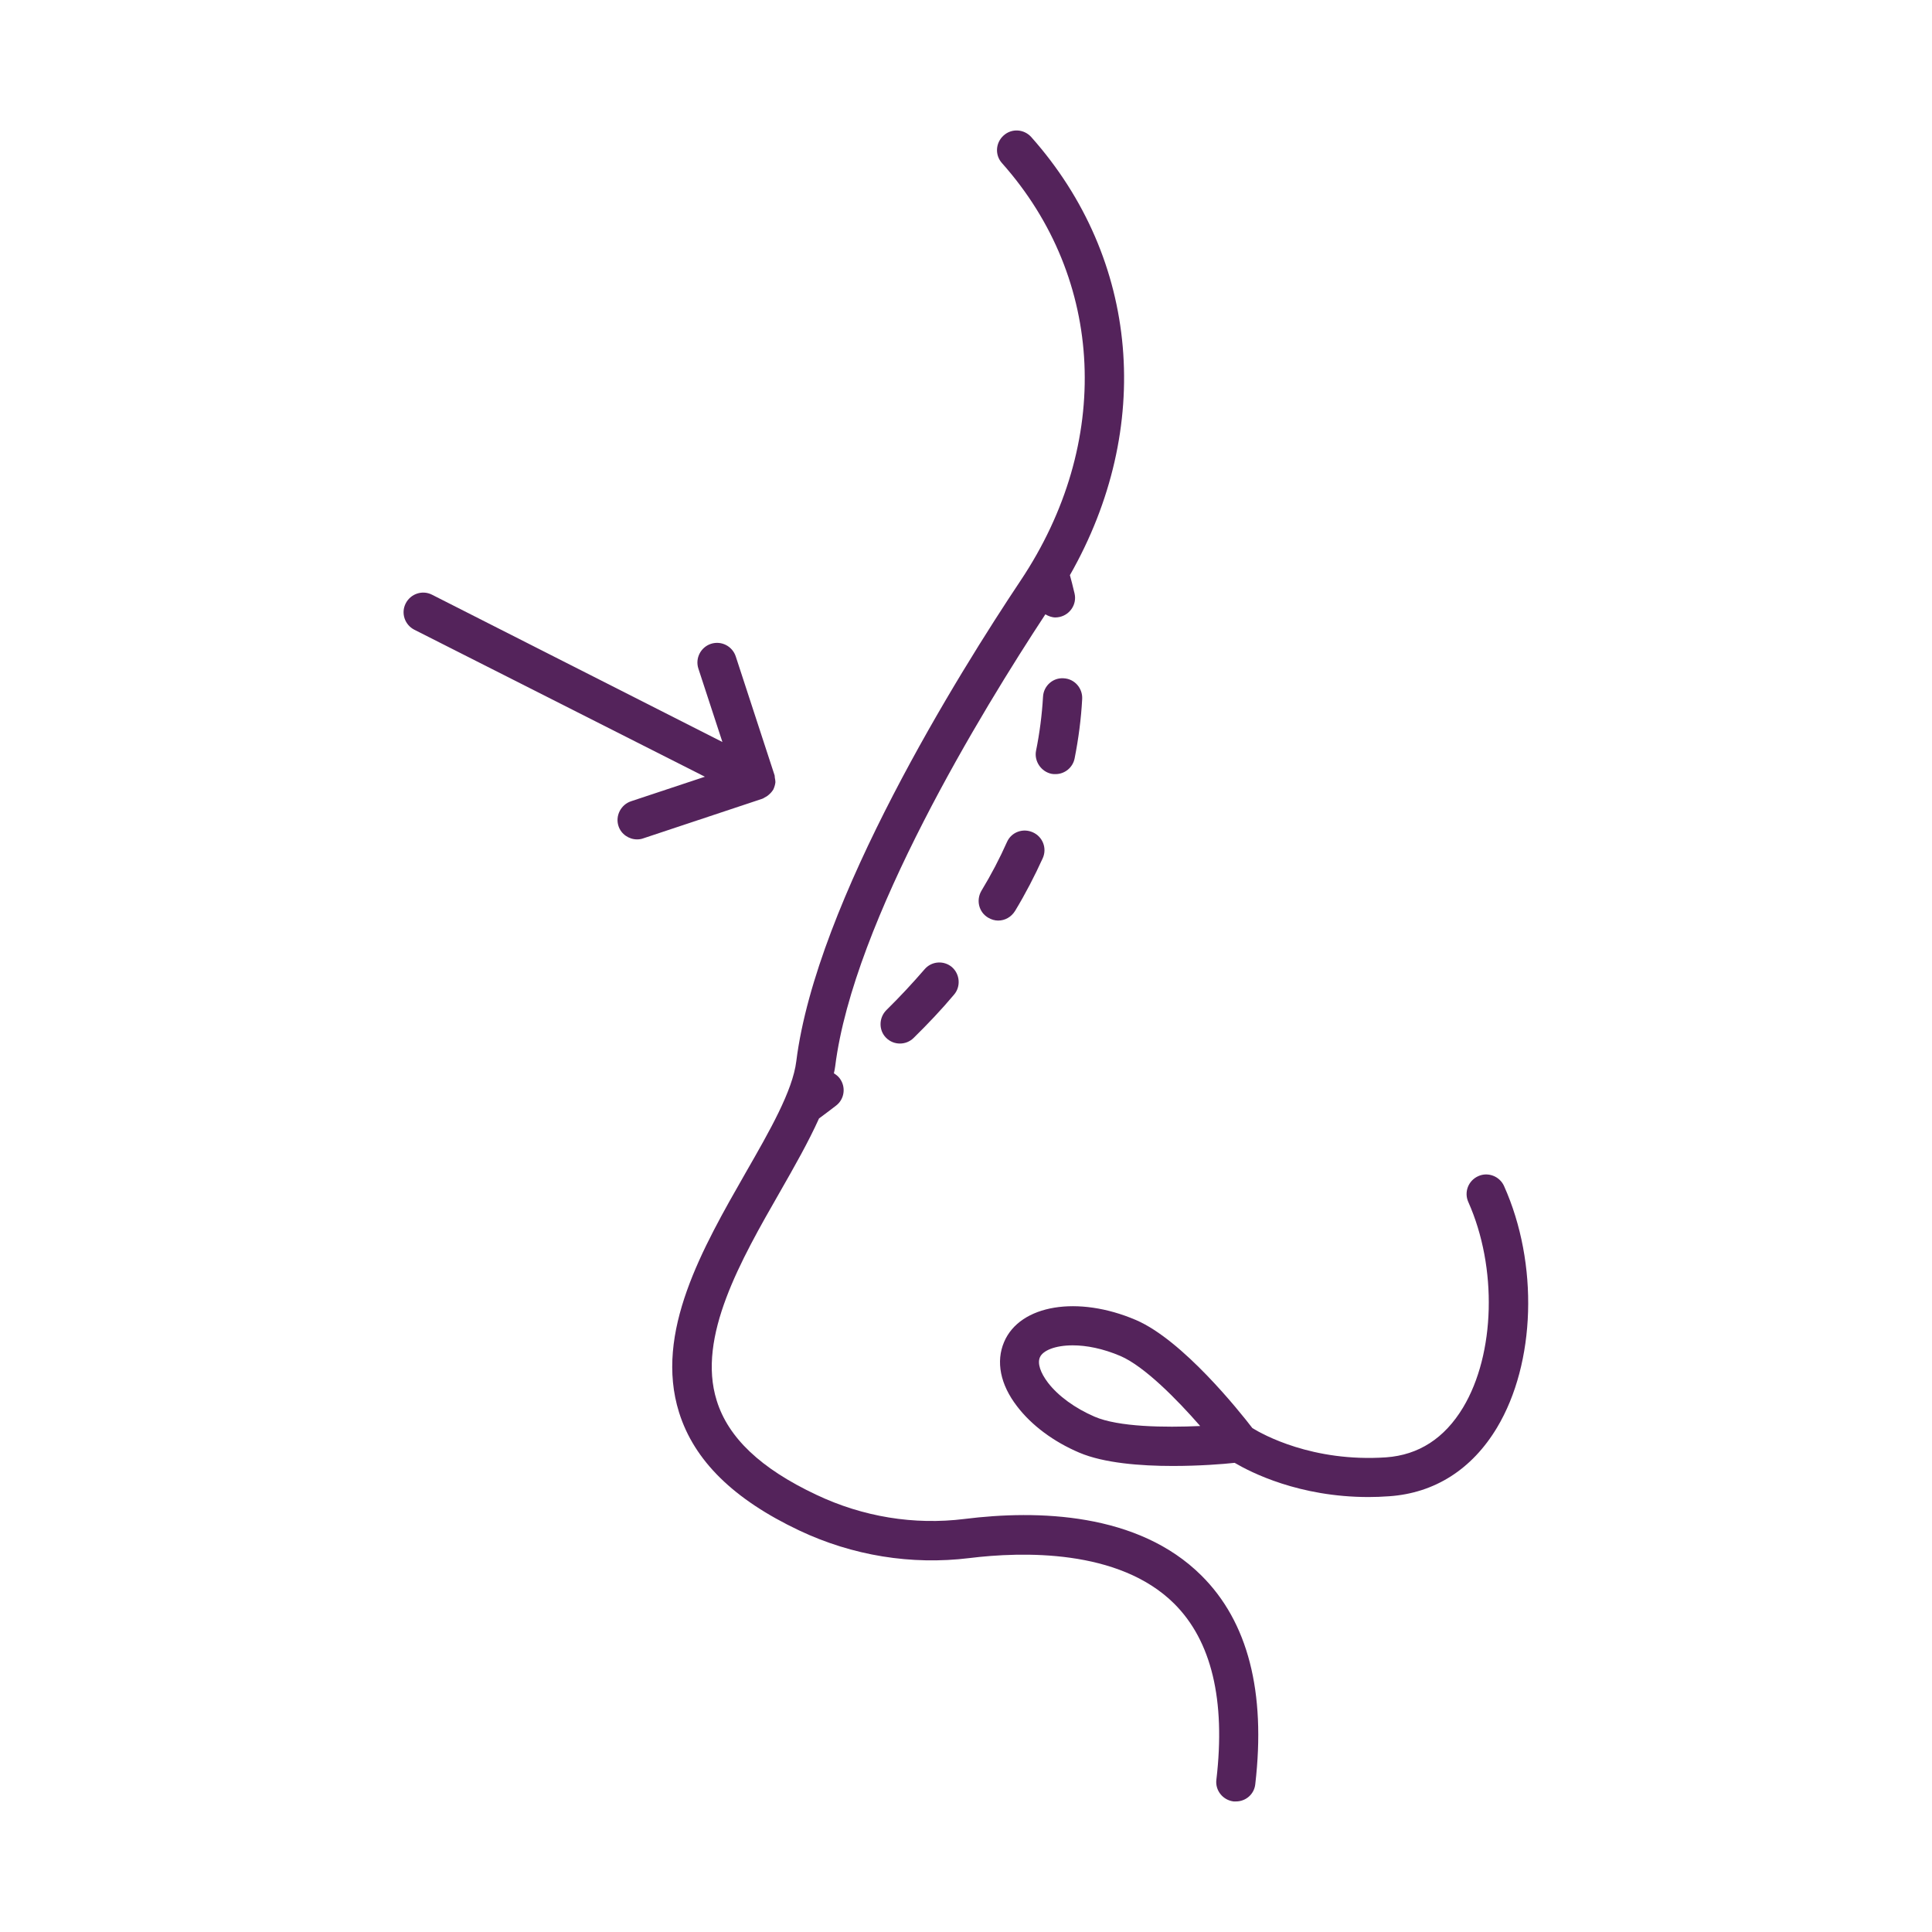
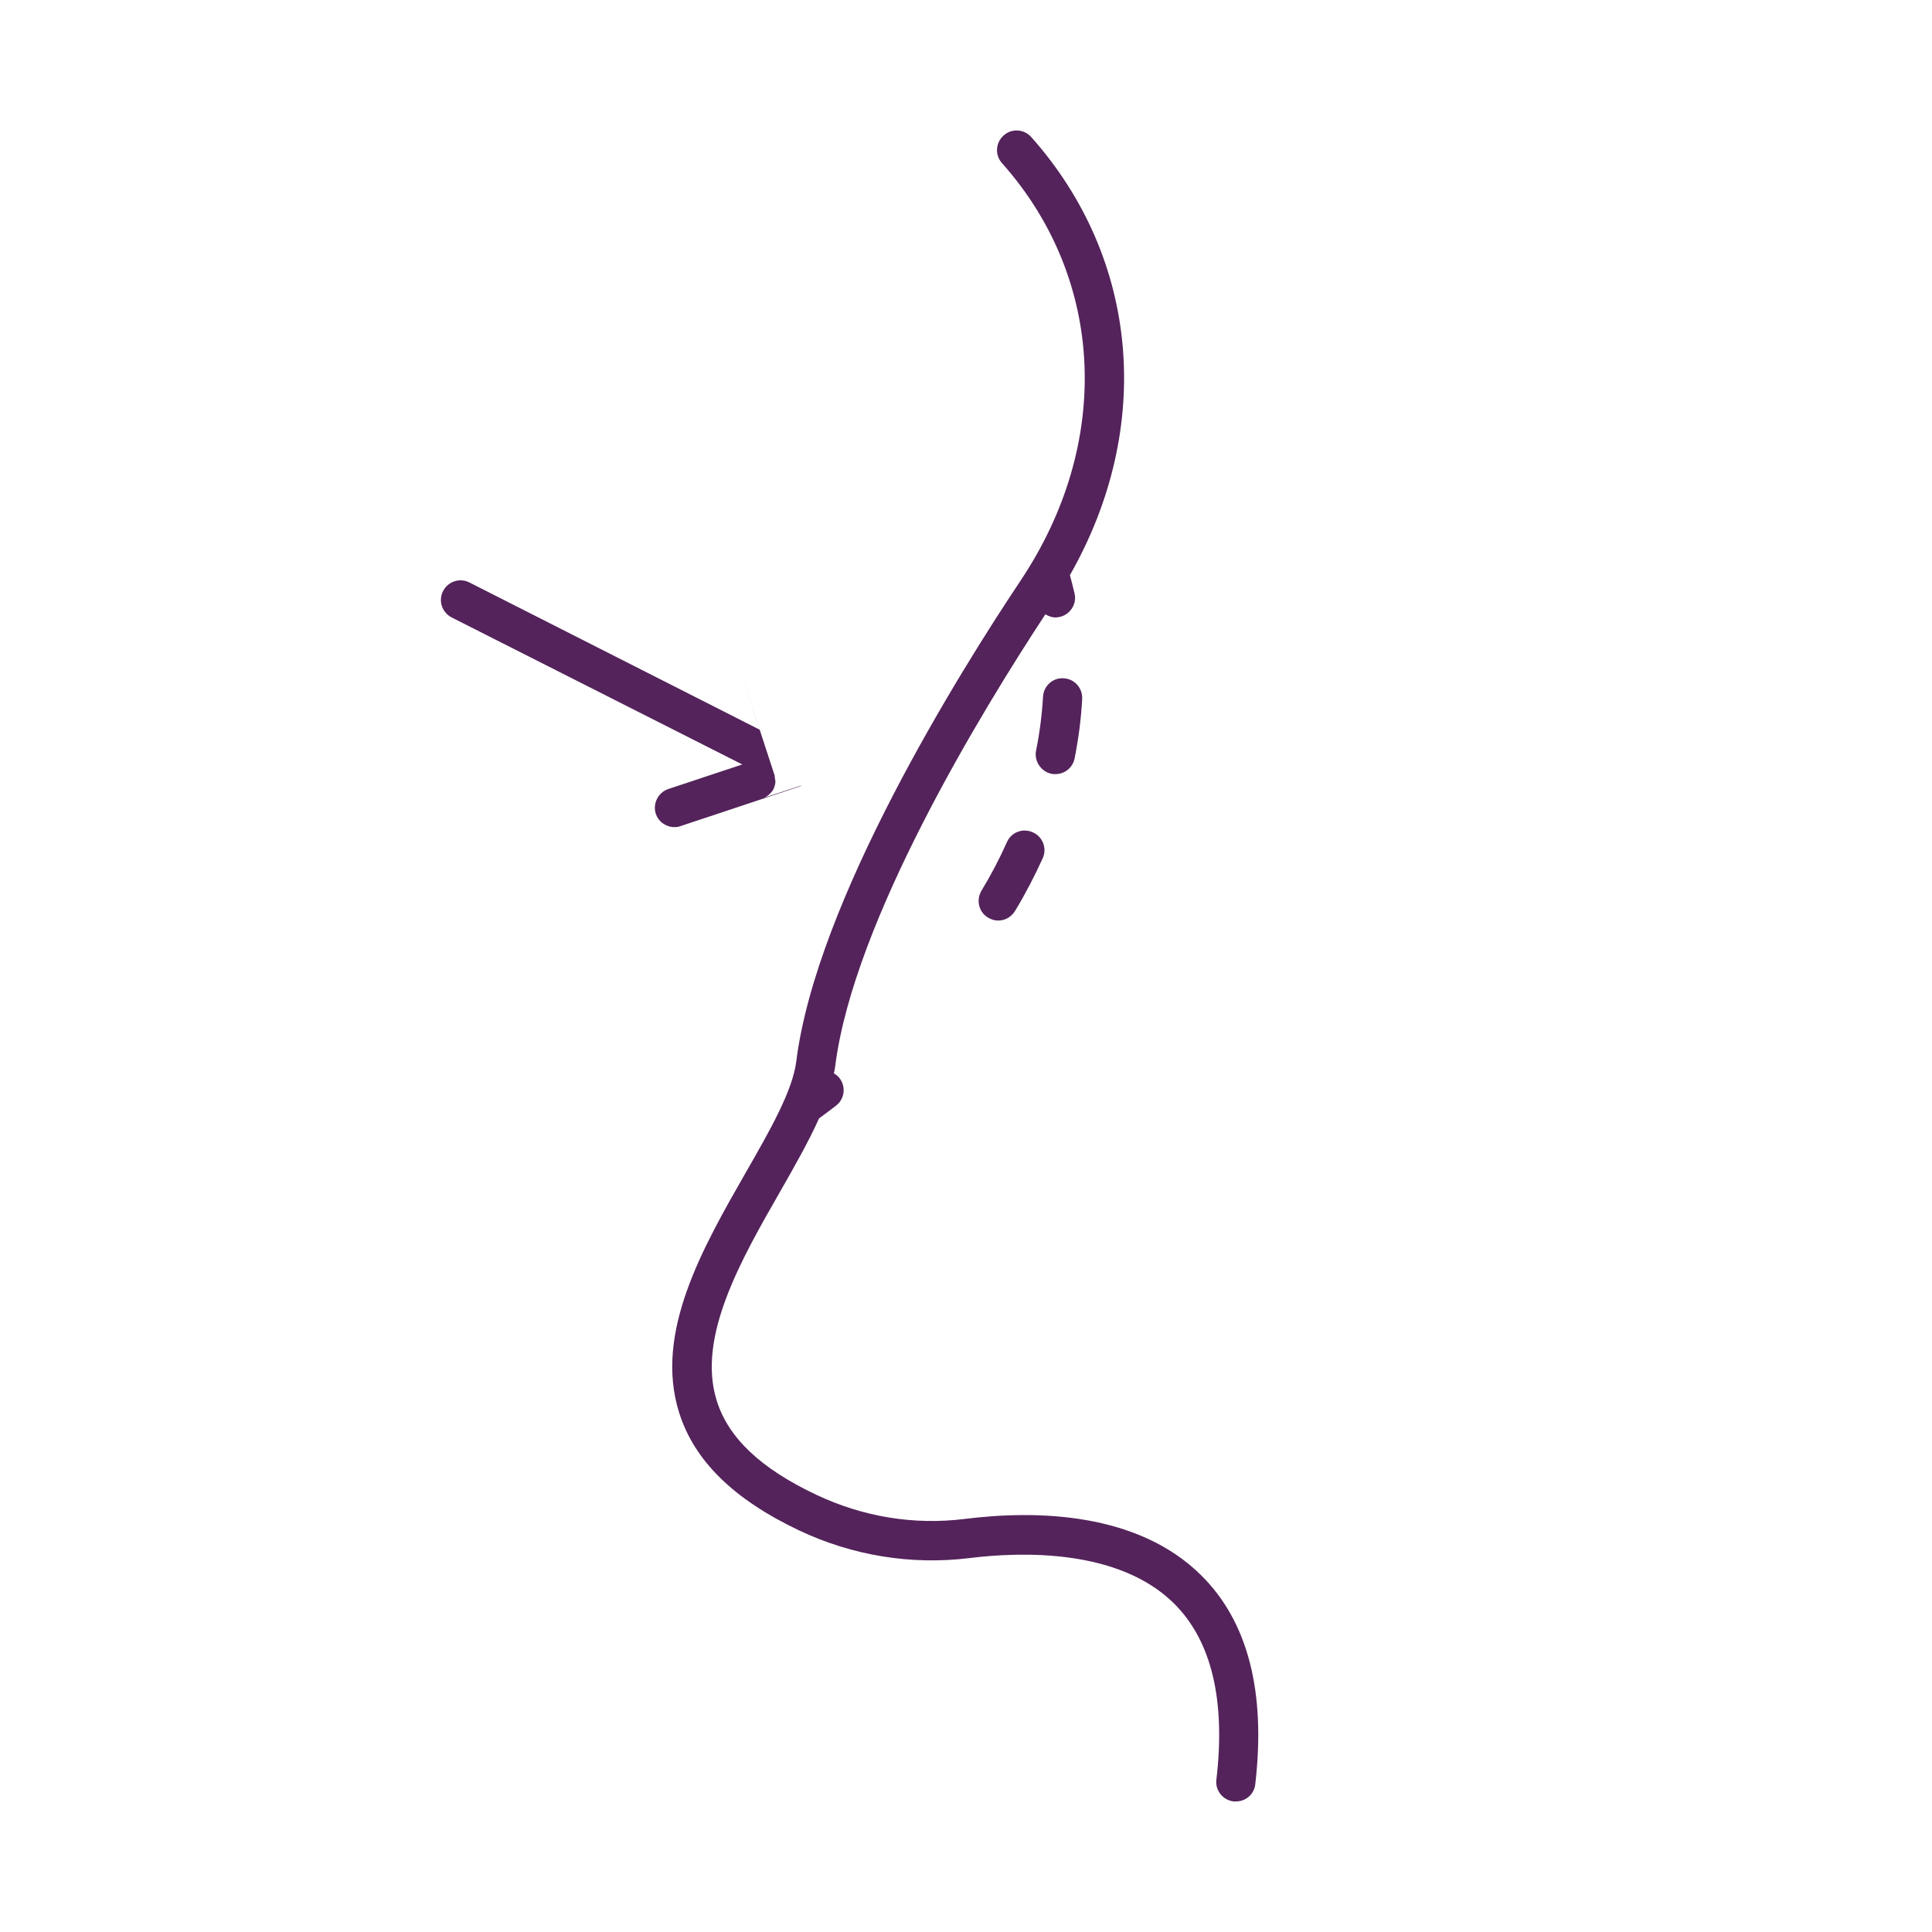
<svg xmlns="http://www.w3.org/2000/svg" xmlns:ns1="http://sodipodi.sourceforge.net/DTD/sodipodi-0.dtd" xmlns:ns2="http://www.inkscape.org/namespaces/inkscape" width="1200pt" height="1200pt" viewBox="0 0 1200 1200" id="svg6" ns1:docname="rhinoplasty.svg" ns2:version="1.3.1 (9b9bdc1480, 2023-11-25, custom)">
  <defs id="defs6" />
  <path d="m599.03 943.46c-31.297 3.891-63.082-1.297-92.109-15.082-34.379-16.215-54.648-35.352-61.785-58.539-12.324-39.406 15.082-87.242 39.242-129.41 9.082-15.891 17.836-31.297 24.324-45.73 3.566-2.594 7.137-5.352 10.539-7.945 5.352-4.055 6.324-11.676 2.269-17.027-0.973-1.297-2.269-2.269-3.566-3.082 0.324-1.461 0.648-2.918 0.812-4.379 11.352-90.488 91.621-221.51 130.54-280.7 1.945 1.137 4.055 1.945 6.324 1.945 0.812 0 1.785-0.164 2.594-0.324 6.488-1.461 10.703-7.945 9.242-14.434-1.137-4.863-2.109-8.594-2.918-11.512 52.055-91.297 43.461-196.21-24-272.11-4.539-5.027-12.164-5.512-17.188-0.973-5.027 4.539-5.512 12.164-0.973 17.188 64.055 72 68.594 173.84 11.512 259.3-37.785 56.594-126.81 198.97-139.3 298.54-2.269 18.324-16.379 42.973-31.461 69.242-26.594 46.539-56.918 99.242-41.352 148.86 9.406 30 33.891 54 74.594 73.297 33.242 15.73 69.73 21.566 105.57 17.188 32.758-4.055 92.918-5.836 127.3 28.215 23.188 23.027 32.109 59.836 26.27 109.46-0.812 6.648 4.055 12.648 10.703 13.461h1.461c6.164 0 11.352-4.539 12-10.703 6.648-57.406-4.539-100.86-33.406-129.57-39.398-39.234-101.83-40.855-147.23-35.18z" id="path1" style="fill:#54235b;fill-opacity:1" />
-   <path d="m934.21 736.7c-2.758-6.164-10.055-8.918-16.055-6.164-6.164 2.758-8.918 9.891-6.164 16.055 18.164 40.703 16.703 94.379-3.242 127.62-11.512 19.137-27.566 29.512-47.836 30.973-45.73 3.082-76.703-14.27-83.027-18.164-8.109-10.539-43.297-54.648-72.324-67.137-36-15.406-72-9.566-81.891 13.621-5.188 12.164-2.434 26.434 8.109 40.055 8.918 11.676 22.539 21.891 38.594 28.703 15.242 6.488 37.945 8.27 58.055 8.27 16.539 0 31.137-1.137 38.434-1.945 10.215 6 40.055 21.242 83.188 21.242 4.055 0 8.434-0.164 12.812-0.488 28.215-1.945 51.406-16.703 66.973-42.648 23.996-40.047 25.945-101.83 4.375-149.99zm-254.43 143.19c-12-5.188-22.539-12.812-28.863-21.082-4.703-6.164-6.648-12-5.027-15.73 1.785-4.215 9.406-7.461 20.434-7.461 8.434 0 18.648 1.945 29.676 6.648 14.918 6.488 35.027 26.918 49.461 43.461-22.059 0.977-50.762 0.652-65.68-5.836z" id="path2" style="fill:#54235b;fill-opacity:1" />
-   <path d="m574.21 602.11c-7.297 8.434-15.242 17.027-23.676 25.297-4.703 4.703-4.863 12.488-0.164 17.188 2.434 2.434 5.512 3.566 8.594 3.566s6.164-1.137 8.594-3.566c8.918-8.758 17.352-17.676 24.973-26.758 4.379-5.027 3.731-12.812-1.297-17.188-5.023-4.215-12.645-3.731-17.023 1.461z" id="path3" style="fill:#54235b;fill-opacity:1" />
  <path d="m653.19 480.65c0.812 0.164 1.621 0.164 2.434 0.164 5.676 0 10.703-4.055 11.836-9.73 2.434-12.324 4.055-24.648 4.703-36.973 0.324-6.648-4.703-12.488-11.512-12.812-6.648-0.488-12.488 4.703-12.812 11.512-0.648 11.188-2.109 22.539-4.379 33.73-1.133 6.324 3.246 12.812 9.73 14.109z" id="path4" style="fill:#54235b;fill-opacity:1" />
  <path d="m625.46 522.97c-4.539 10.215-9.891 20.434-15.891 30.324-3.406 5.836-1.621 13.297 4.215 16.703 1.945 1.137 4.055 1.785 6.164 1.785 4.215 0 8.109-2.109 10.539-6 6.488-10.703 12.164-21.73 17.188-32.758 2.758-6.164 0-13.297-6.164-16.055-6.16-2.758-13.297-0.16-16.051 6z" id="path5" style="fill:#54235b;fill-opacity:1" />
-   <path d="m474.81 495.41c0.488-0.324 0.973-0.488 1.461-0.812 1.621-1.137 3.082-2.594 4.055-4.215 0.648-1.461 1.137-2.918 1.297-4.539 0-0.812-0.164-1.785-0.324-2.594-0.164-0.648 0-1.461-0.324-2.109l-24-73.461c-2.109-6.324-8.918-9.891-15.406-7.785-6.324 2.109-9.891 8.918-7.785 15.406l14.918 45.566-180.32-91.461c-6-3.082-13.297-0.648-16.379 5.352s-0.648 13.297 5.352 16.379l180.48 91.301-45.891 15.242c-6.324 2.109-9.891 9.082-7.785 15.406 1.621 5.027 6.488 8.27 11.512 8.27 1.297 0 2.594-0.164 3.891-0.648l73.621-24.488c0.652-0.16 1.141-0.484 1.629-0.809z" id="path6" style="fill:#54235b;fill-opacity:1" />
+   <path d="m474.81 495.41c0.488-0.324 0.973-0.488 1.461-0.812 1.621-1.137 3.082-2.594 4.055-4.215 0.648-1.461 1.137-2.918 1.297-4.539 0-0.812-0.164-1.785-0.324-2.594-0.164-0.648 0-1.461-0.324-2.109l-24-73.461l14.918 45.566-180.32-91.461c-6-3.082-13.297-0.648-16.379 5.352s-0.648 13.297 5.352 16.379l180.48 91.301-45.891 15.242c-6.324 2.109-9.891 9.082-7.785 15.406 1.621 5.027 6.488 8.27 11.512 8.27 1.297 0 2.594-0.164 3.891-0.648l73.621-24.488c0.652-0.16 1.141-0.484 1.629-0.809z" id="path6" style="fill:#54235b;fill-opacity:1" />
</svg>